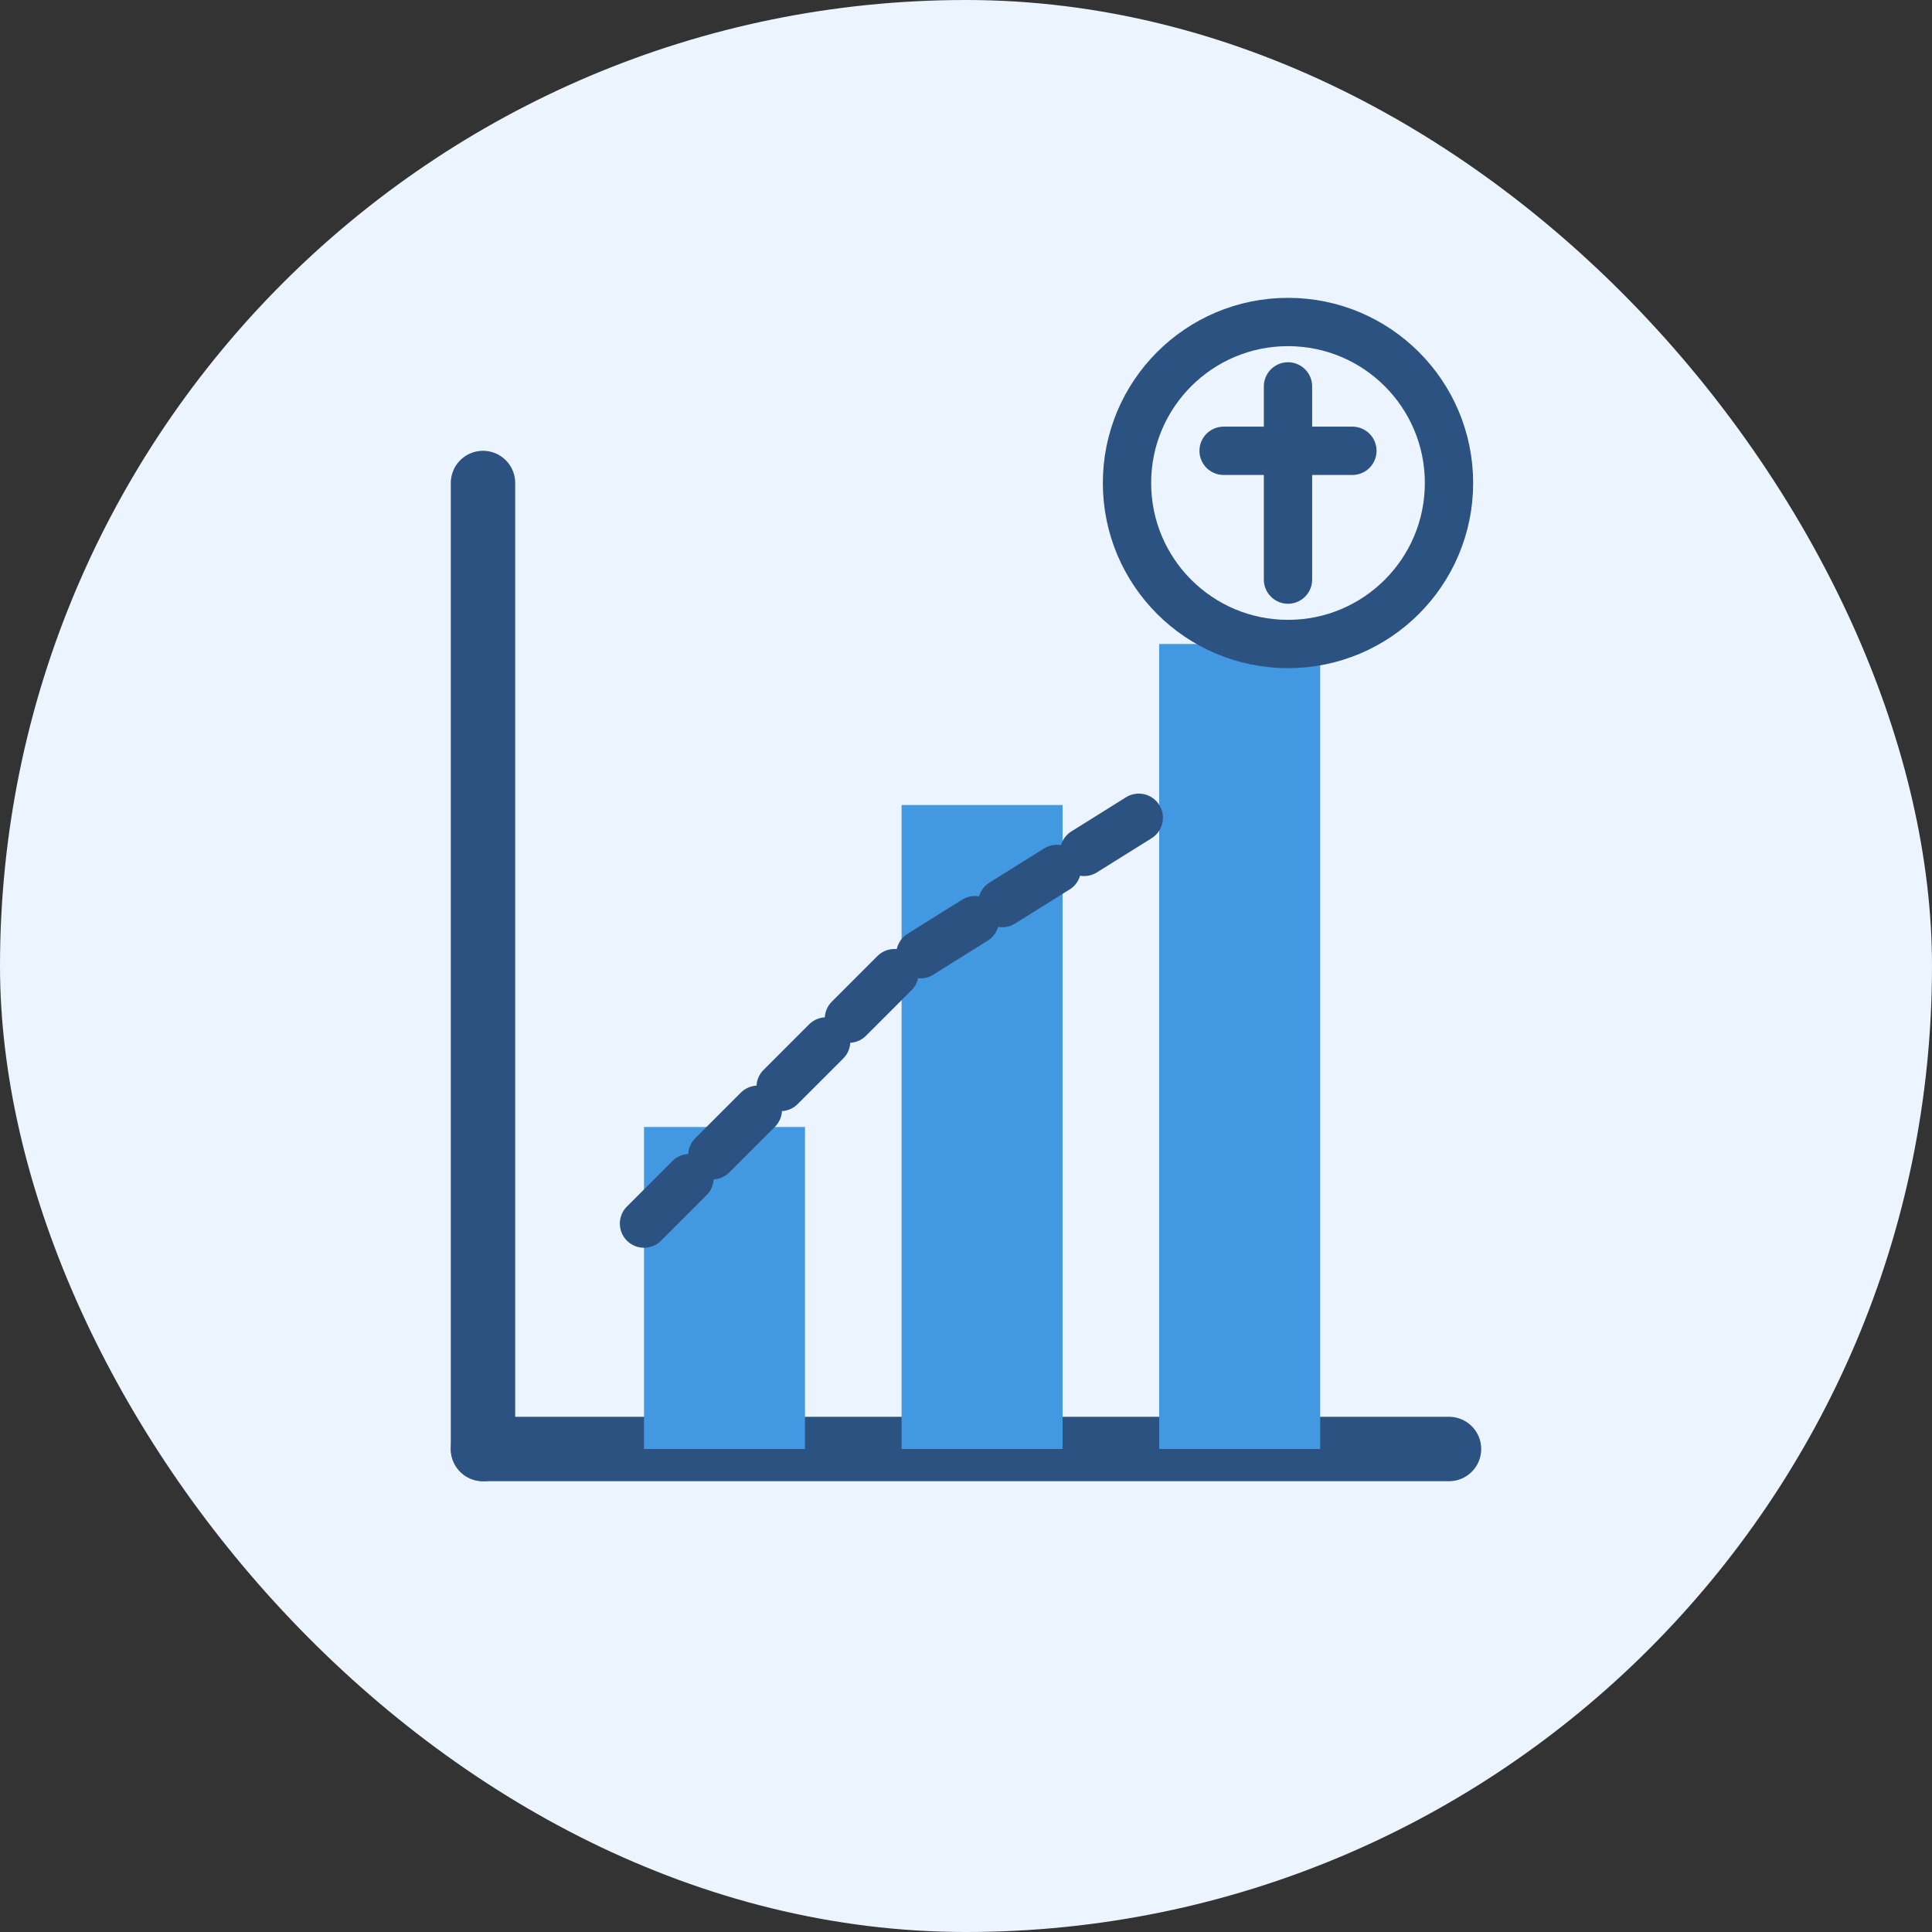
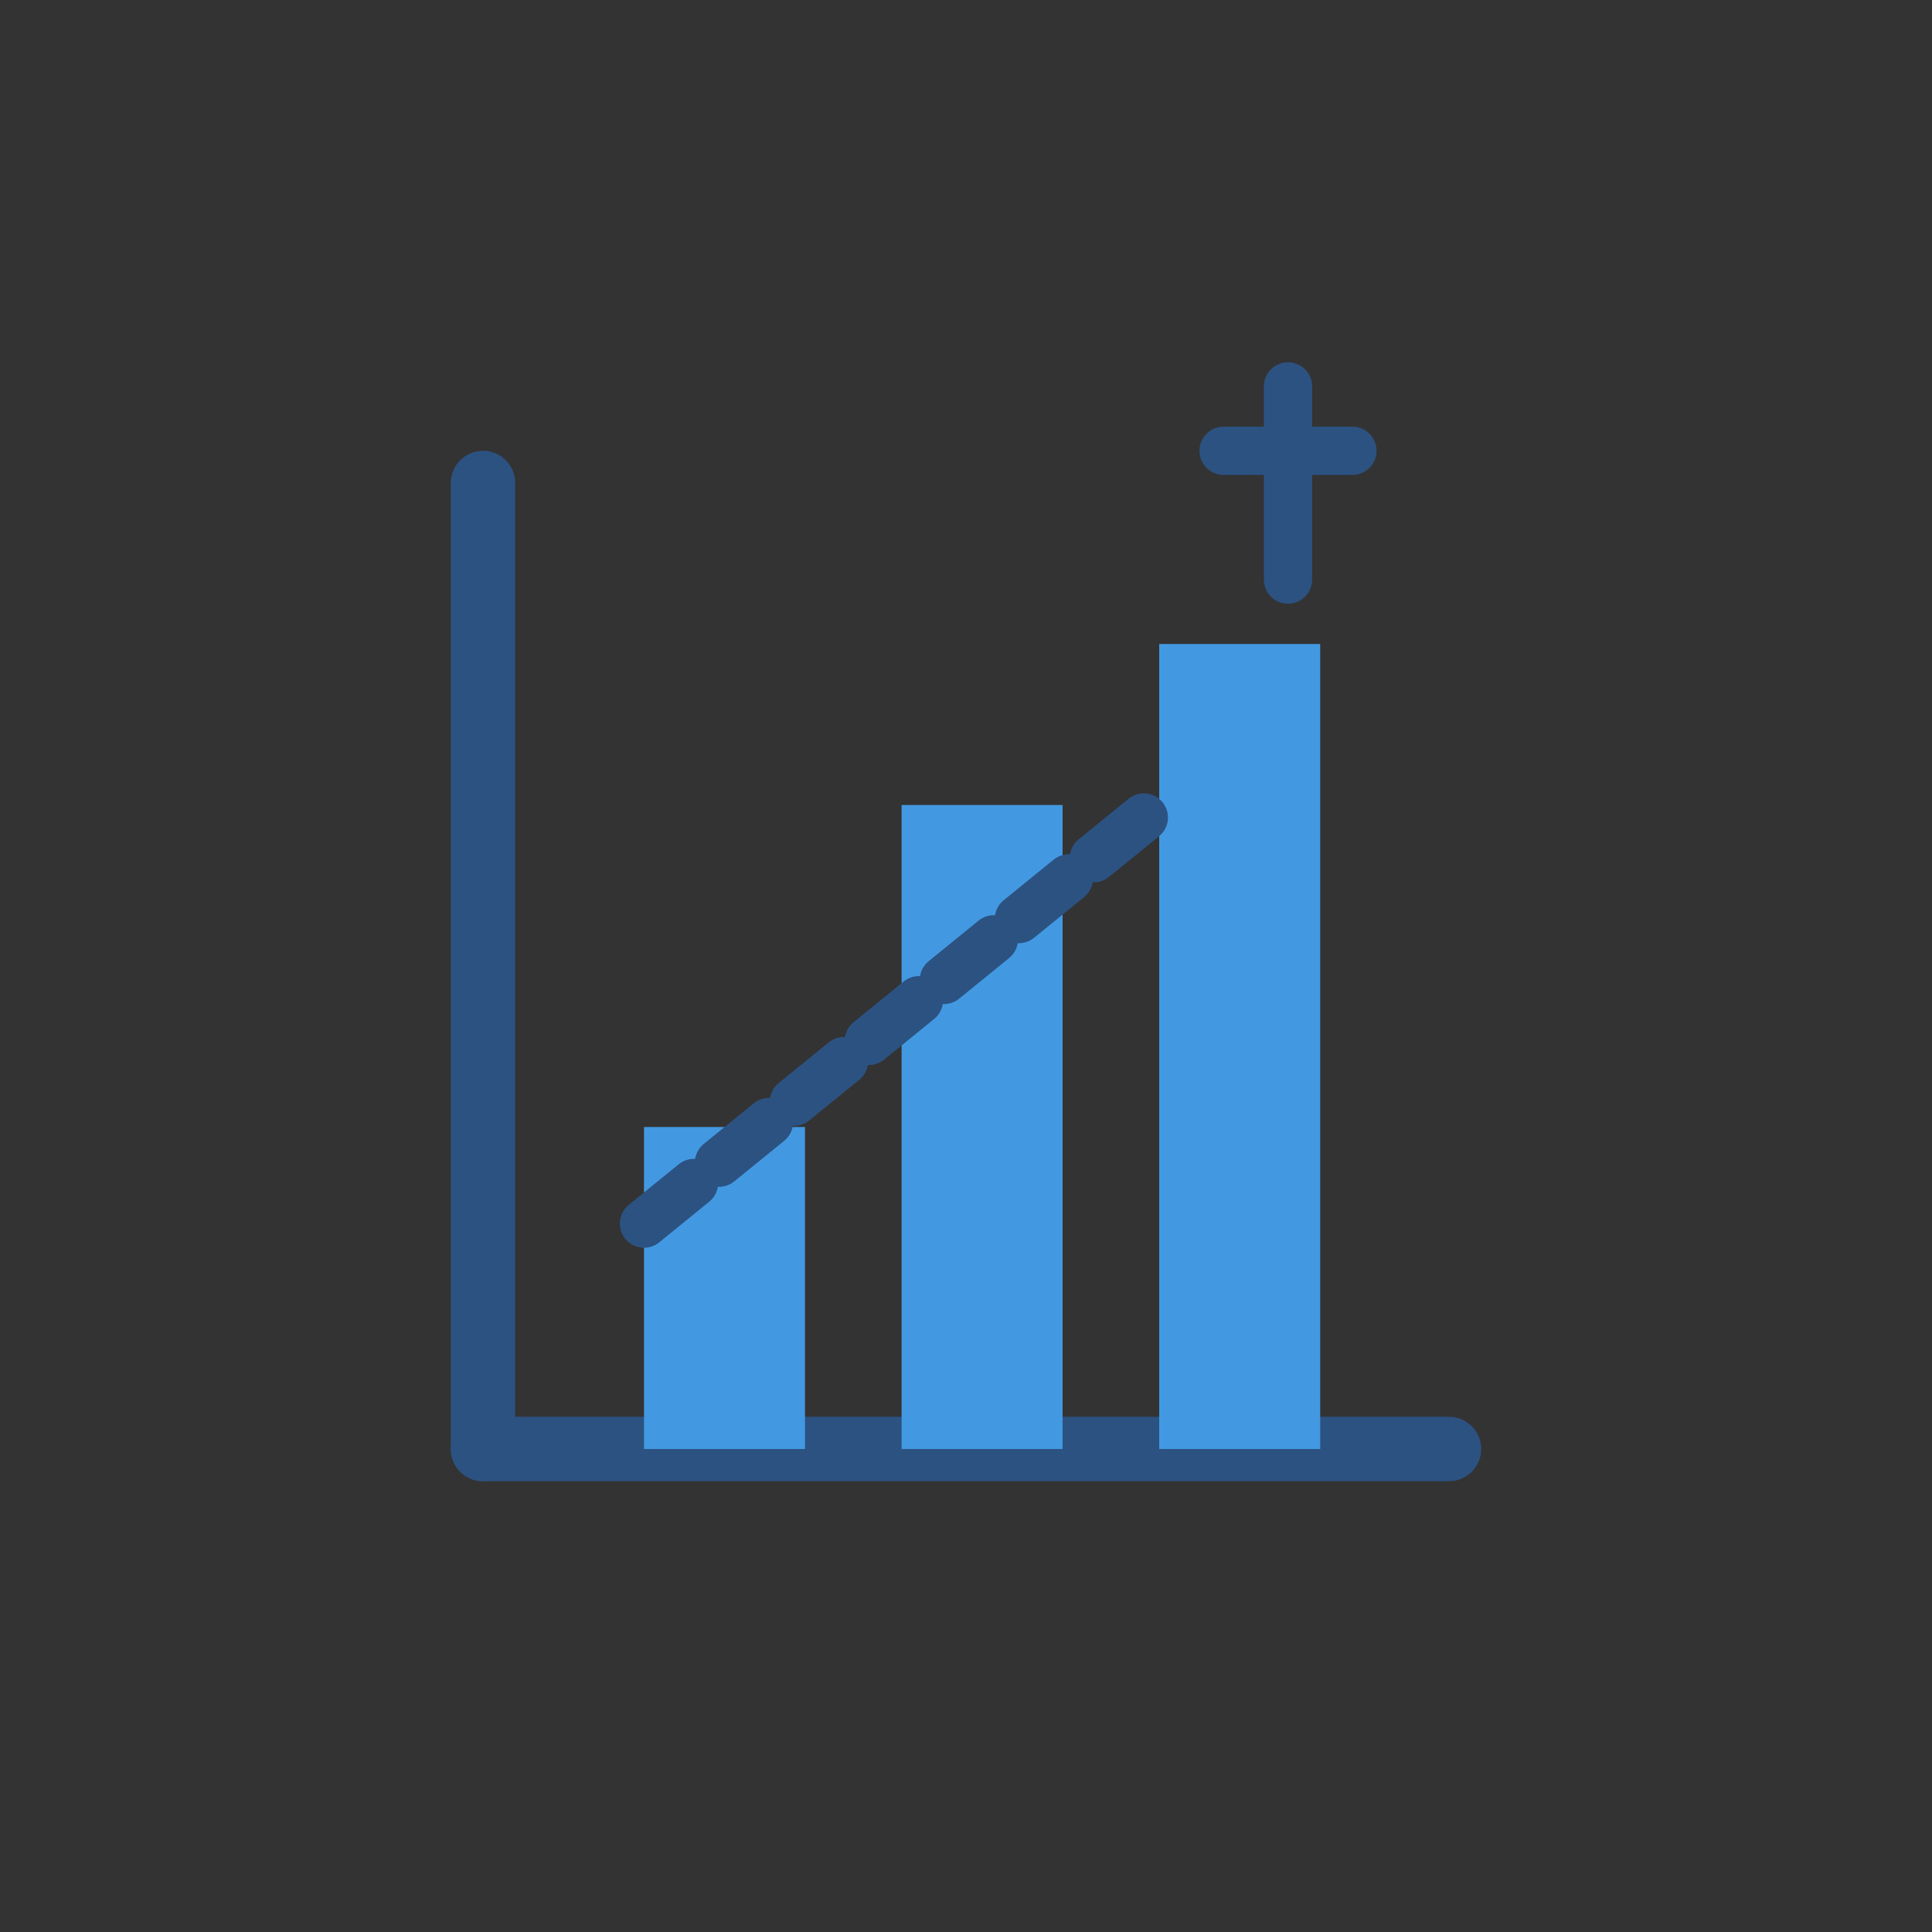
<svg xmlns="http://www.w3.org/2000/svg" width="60" height="60" viewBox="0 0 60 60" fill="none">
  <rect x="0" y="0" width="60" height="60" fill="#333333" stroke="none" />
-   <rect width="60" height="60" rx="30" fill="#EBF4FF" />
  <path d="M15 45H45" stroke="#2C5282" stroke-width="2" stroke-linecap="round" />
  <path d="M15 15V45" stroke="#2C5282" stroke-width="2" stroke-linecap="round" />
  <rect x="20" y="35" width="5" height="10" fill="#4299E1" />
  <rect x="28" y="25" width="5" height="20" fill="#4299E1" />
  <rect x="36" y="20" width="5" height="25" fill="#4299E1" />
-   <circle cx="40" cy="15" r="5" stroke="#2C5282" stroke-width="1.5" fill="#EBF4FF" />
  <path d="M40 12V18" stroke="#2C5282" stroke-width="1.5" stroke-linecap="round" />
  <path d="M38 14H42" stroke="#2C5282" stroke-width="1.5" stroke-linecap="round" />
-   <path d="M20 38L28 30L36 25" stroke="#2C5282" stroke-width="1.5" stroke-dasharray="2 1" stroke-linecap="round" />
+   <path d="M20 38L36 25" stroke="#2C5282" stroke-width="1.5" stroke-dasharray="2 1" stroke-linecap="round" />
</svg>